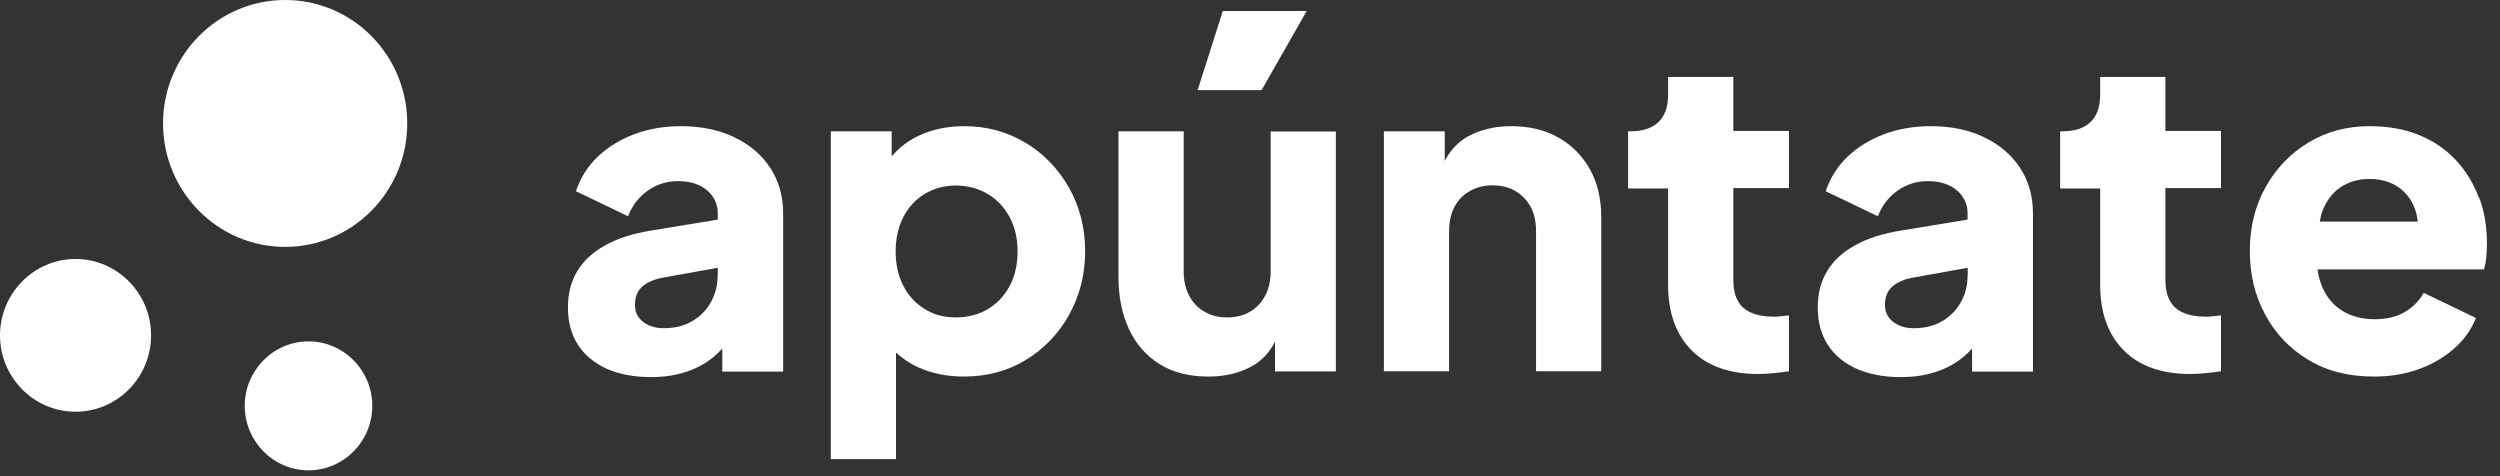
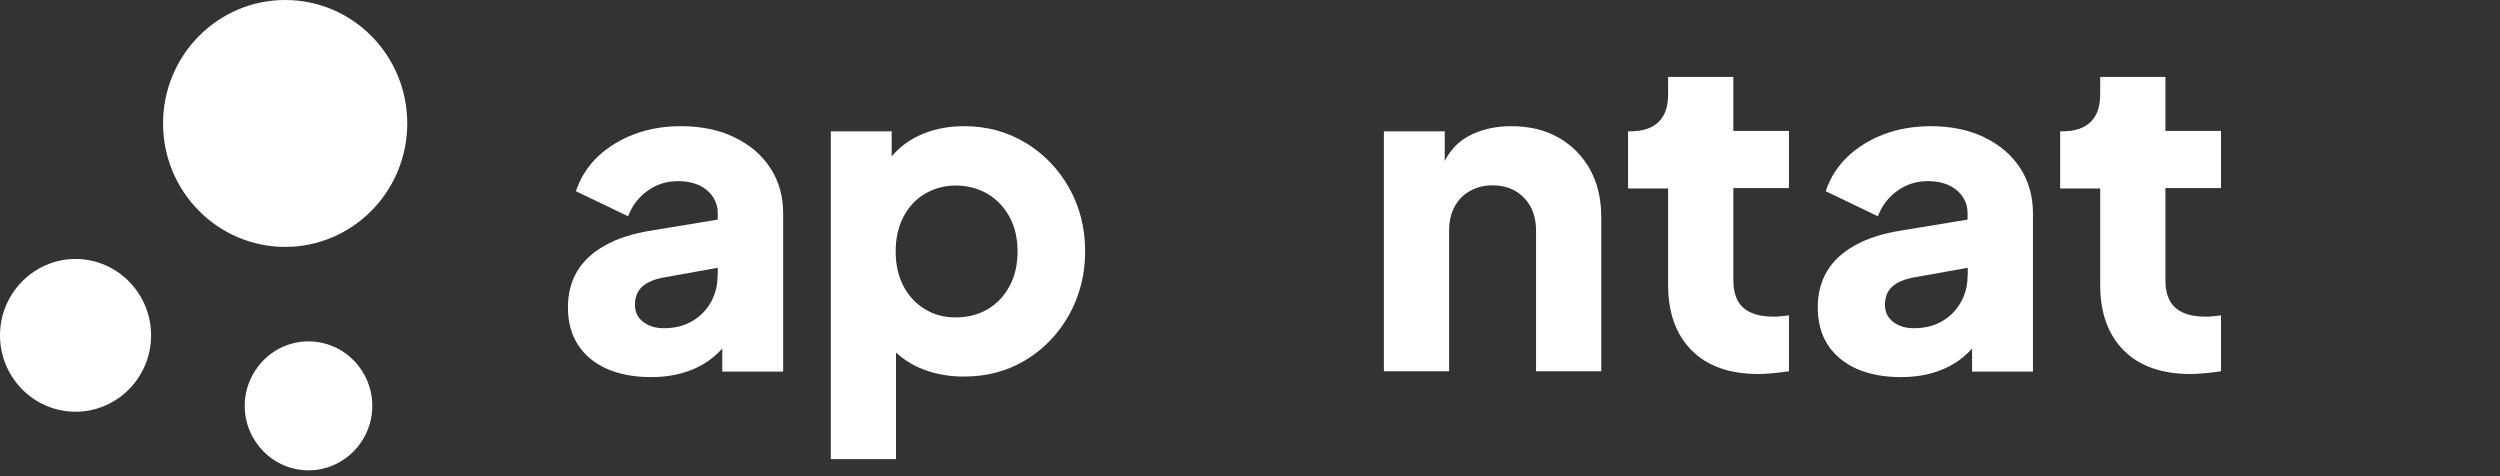
<svg xmlns="http://www.w3.org/2000/svg" width="168" height="32" viewBox="0 0 168 32" fill="none">
  <rect x="0" y="0" width="168" height="32" fill="#333333" stroke="none" />
  <g clip-path="url(#clip0_7912_8490)">
    <path d="M49.341 9.218C48.306 8.726 47.125 8.48 45.774 8.48C44.642 8.48 43.607 8.652 42.645 9.009C41.696 9.366 40.868 9.871 40.186 10.511C39.504 11.163 39.005 11.938 38.701 12.849L42.207 14.535C42.475 13.822 42.913 13.255 43.509 12.825C44.106 12.394 44.788 12.172 45.567 12.172C46.382 12.172 47.028 12.382 47.515 12.788C47.989 13.206 48.233 13.711 48.233 14.326V14.757L43.826 15.483C42.56 15.68 41.501 16.012 40.661 16.492C39.809 16.96 39.188 17.551 38.774 18.252C38.36 18.954 38.165 19.754 38.165 20.665C38.165 21.625 38.384 22.462 38.835 23.163C39.285 23.865 39.93 24.394 40.758 24.775C41.598 25.145 42.584 25.341 43.741 25.341C44.593 25.341 45.372 25.231 46.078 24.997C46.784 24.775 47.417 24.431 47.977 23.963C48.172 23.803 48.355 23.618 48.537 23.422V24.972H52.628V14.338C52.628 13.181 52.336 12.16 51.763 11.286C51.191 10.412 50.388 9.723 49.353 9.231L49.341 9.218ZM48.221 18.523C48.221 19.175 48.075 19.766 47.77 20.308C47.466 20.849 47.04 21.28 46.504 21.588C45.956 21.908 45.323 22.055 44.605 22.055C44.057 22.055 43.607 21.92 43.229 21.637C42.852 21.354 42.669 20.972 42.669 20.48C42.669 19.951 42.84 19.545 43.169 19.249C43.497 18.966 43.972 18.757 44.605 18.646L48.233 17.994V18.498L48.221 18.523Z" fill="white" />
-     <path d="M68.916 9.6C67.687 8.849 66.311 8.48 64.802 8.48C63.633 8.48 62.598 8.702 61.685 9.145C60.979 9.489 60.395 9.945 59.92 10.511V8.825H55.83V30.855H60.212V23.692C60.651 24.098 61.162 24.443 61.746 24.701C62.671 25.108 63.682 25.305 64.765 25.305C66.323 25.305 67.711 24.935 68.941 24.185C70.171 23.434 71.132 22.425 71.85 21.145C72.556 19.865 72.922 18.449 72.922 16.886C72.922 15.323 72.556 13.883 71.838 12.615C71.12 11.348 70.146 10.338 68.916 9.588V9.6ZM67.857 19.2C67.504 19.865 67.017 20.394 66.397 20.763C65.776 21.132 65.057 21.329 64.23 21.329C63.402 21.329 62.757 21.145 62.136 20.763C61.527 20.394 61.04 19.865 60.699 19.2C60.358 18.535 60.188 17.76 60.188 16.898C60.188 16.037 60.358 15.261 60.699 14.597C61.04 13.932 61.515 13.403 62.136 13.034C62.757 12.665 63.45 12.468 64.23 12.468C65.009 12.468 65.763 12.665 66.397 13.046C67.03 13.428 67.504 13.957 67.857 14.609C68.21 15.274 68.381 16.037 68.381 16.898C68.381 17.76 68.21 18.535 67.857 19.2Z" fill="white" />
-     <path d="M87.811 0.738H82.174L80.482 6.055H84.779L87.811 0.738Z" fill="white" />
-     <path d="M85.388 18.252C85.388 18.868 85.266 19.397 85.022 19.865C84.779 20.332 84.438 20.689 84 20.948C83.562 21.206 83.05 21.329 82.466 21.329C81.882 21.329 81.395 21.206 80.944 20.948C80.494 20.689 80.153 20.332 79.909 19.865C79.666 19.397 79.544 18.868 79.544 18.252V8.825H75.162V18.597C75.162 19.939 75.393 21.108 75.868 22.117C76.33 23.126 77.024 23.902 77.925 24.468C78.826 25.034 79.922 25.305 81.212 25.305C82.32 25.305 83.294 25.071 84.122 24.616C84.803 24.234 85.315 23.68 85.68 22.966V24.96H89.77V8.837H85.388V18.265V18.252Z" fill="white" />
+     <path d="M68.916 9.6C67.687 8.849 66.311 8.48 64.802 8.48C63.633 8.48 62.598 8.702 61.685 9.145C60.979 9.489 60.395 9.945 59.92 10.511V8.825H55.83V30.855H60.212V23.692C60.651 24.098 61.162 24.443 61.746 24.701C62.671 25.108 63.682 25.305 64.765 25.305C66.323 25.305 67.711 24.935 68.941 24.185C70.171 23.434 71.132 22.425 71.85 21.145C72.556 19.865 72.922 18.449 72.922 16.886C72.922 15.323 72.556 13.883 71.838 12.615C71.12 11.348 70.146 10.338 68.916 9.588ZM67.857 19.2C67.504 19.865 67.017 20.394 66.397 20.763C65.776 21.132 65.057 21.329 64.23 21.329C63.402 21.329 62.757 21.145 62.136 20.763C61.527 20.394 61.04 19.865 60.699 19.2C60.358 18.535 60.188 17.76 60.188 16.898C60.188 16.037 60.358 15.261 60.699 14.597C61.04 13.932 61.515 13.403 62.136 13.034C62.757 12.665 63.45 12.468 64.23 12.468C65.009 12.468 65.763 12.665 66.397 13.046C67.03 13.428 67.504 13.957 67.857 14.609C68.21 15.274 68.381 16.037 68.381 16.898C68.381 17.76 68.21 18.535 67.857 19.2Z" fill="white" />
    <path d="M104.72 9.243C103.819 8.726 102.76 8.48 101.555 8.48C100.447 8.48 99.473 8.714 98.645 9.169C97.963 9.551 97.452 10.105 97.087 10.818V8.825H92.997V24.948H97.379V15.52C97.379 14.892 97.501 14.351 97.744 13.895C97.988 13.44 98.329 13.083 98.779 12.837C99.23 12.578 99.729 12.455 100.301 12.455C100.873 12.455 101.397 12.578 101.835 12.837C102.273 13.095 102.614 13.452 102.857 13.895C103.101 14.351 103.223 14.892 103.223 15.52V24.948H107.605V14.585C107.605 13.366 107.35 12.295 106.85 11.385C106.339 10.474 105.633 9.76 104.732 9.243H104.72Z" fill="white" />
    <path d="M116.48 5.169H112.097V6.351C112.097 7.175 111.878 7.803 111.44 8.209C111.002 8.628 110.368 8.825 109.553 8.825H109.407V12.665H112.097V19.139C112.097 21.034 112.633 22.498 113.692 23.557C114.751 24.615 116.248 25.132 118.172 25.132C118.501 25.132 118.854 25.108 119.219 25.071C119.584 25.034 119.925 24.997 120.217 24.948V21.194C120.022 21.218 119.84 21.231 119.657 21.255C119.487 21.28 119.328 21.28 119.195 21.28C118.586 21.28 118.087 21.194 117.673 21.009C117.259 20.825 116.967 20.566 116.772 20.197C116.577 19.828 116.48 19.372 116.48 18.819V12.64H120.217V8.8H116.48V5.132V5.169Z" fill="white" />
    <path d="M133.328 9.218C132.294 8.726 131.113 8.48 129.762 8.48C128.629 8.48 127.595 8.652 126.633 9.009C125.683 9.366 124.855 9.871 124.174 10.511C123.492 11.163 122.993 11.938 122.688 12.849L126.195 14.535C126.462 13.822 126.901 13.255 127.497 12.825C128.094 12.394 128.775 12.172 129.555 12.172C130.37 12.172 131.015 12.382 131.502 12.788C131.977 13.206 132.221 13.711 132.221 14.326V14.757L127.814 15.483C126.548 15.68 125.488 16.012 124.648 16.492C123.796 16.96 123.175 17.551 122.762 18.252C122.348 18.954 122.153 19.754 122.153 20.665C122.153 21.625 122.372 22.462 122.822 23.163C123.273 23.865 123.918 24.394 124.746 24.775C125.586 25.145 126.572 25.341 127.728 25.341C128.581 25.341 129.36 25.231 130.066 24.997C130.772 24.775 131.405 24.431 131.965 23.963C132.16 23.803 132.342 23.618 132.525 23.422V24.972H136.615V14.338C136.615 13.181 136.323 12.16 135.751 11.286C135.179 10.412 134.375 9.723 133.341 9.231L133.328 9.218ZM132.221 18.523C132.221 19.175 132.075 19.766 131.77 20.308C131.466 20.849 131.04 21.28 130.504 21.588C129.956 21.908 129.323 22.055 128.605 22.055C128.057 22.055 127.607 21.92 127.229 21.637C126.852 21.354 126.669 20.972 126.669 20.48C126.669 19.951 126.84 19.545 127.168 19.249C127.497 18.966 127.972 18.757 128.605 18.646L132.233 17.994V18.498L132.221 18.523Z" fill="white" />
    <path d="M145.515 5.169H141.132V6.351C141.132 7.175 140.913 7.803 140.475 8.209C140.037 8.628 139.404 8.825 138.588 8.825H138.442V12.665H141.132V19.139C141.132 21.034 141.668 22.498 142.727 23.557C143.786 24.615 145.284 25.132 147.207 25.132C147.536 25.132 147.889 25.108 148.254 25.071C148.619 25.034 148.96 24.997 149.252 24.948V21.194C149.058 21.218 148.875 21.231 148.692 21.255C148.522 21.28 148.364 21.28 148.23 21.28C147.621 21.28 147.122 21.194 146.708 21.009C146.294 20.825 146.002 20.566 145.807 20.197C145.612 19.828 145.515 19.372 145.515 18.819V12.64H149.252V8.8H145.515V5.132V5.169Z" fill="white" />
-     <path d="M166.588 13.305C166.235 12.345 165.724 11.508 165.054 10.781C164.385 10.055 163.557 9.489 162.583 9.083C161.609 8.677 160.489 8.48 159.223 8.48C157.701 8.48 156.338 8.849 155.132 9.575C153.927 10.302 152.965 11.298 152.259 12.554C151.553 13.809 151.188 15.249 151.188 16.861C151.188 18.474 151.529 19.84 152.211 21.12C152.892 22.4 153.854 23.422 155.108 24.172C156.35 24.935 157.823 25.305 159.515 25.305C160.611 25.305 161.609 25.145 162.522 24.812C163.435 24.492 164.226 24.025 164.908 23.434C165.578 22.843 166.077 22.154 166.381 21.366L162.875 19.68C162.558 20.234 162.132 20.665 161.572 20.985C161.012 21.305 160.355 21.452 159.576 21.452C158.724 21.452 157.993 21.255 157.385 20.874C156.776 20.492 156.338 19.951 156.045 19.262C155.899 18.905 155.79 18.523 155.741 18.105H166.917C166.99 17.883 167.051 17.625 167.075 17.317C167.099 17.009 167.124 16.701 167.124 16.381C167.124 15.261 166.953 14.215 166.6 13.268L166.588 13.305ZM155.887 14.892C155.936 14.671 155.972 14.437 156.045 14.24C156.313 13.514 156.727 12.96 157.275 12.591C157.823 12.222 158.468 12.025 159.235 12.025C160.002 12.025 160.671 12.222 161.207 12.603C161.743 12.985 162.12 13.514 162.327 14.166C162.4 14.4 162.437 14.634 162.473 14.892H155.899H155.887Z" fill="white" />
    <path d="M19.162 0C14.633 0 10.957 3.717 10.957 8.295C10.957 12.874 14.633 16.591 19.162 16.591C23.691 16.591 27.367 12.874 27.367 8.295C27.367 3.717 23.703 0 19.162 0Z" fill="white" />
    <path d="M5.077 17.403C2.289 17.403 0 19.705 0 22.536C0 25.366 2.277 27.668 5.077 27.668C7.877 27.668 10.153 25.366 10.153 22.536C10.153 19.705 7.864 17.403 5.077 17.403Z" fill="white" />
    <path d="M20.732 22.941C18.37 22.941 16.447 24.886 16.447 27.274C16.447 29.661 18.37 31.606 20.732 31.606C23.094 31.606 25.017 29.661 25.017 27.274C25.017 24.886 23.094 22.941 20.732 22.941Z" fill="white" />
  </g>
  <defs>
    <clipPath id="clip0_7912_8490">
      <rect width="167.111" height="31.606" fill="white" />
    </clipPath>
  </defs>
</svg>